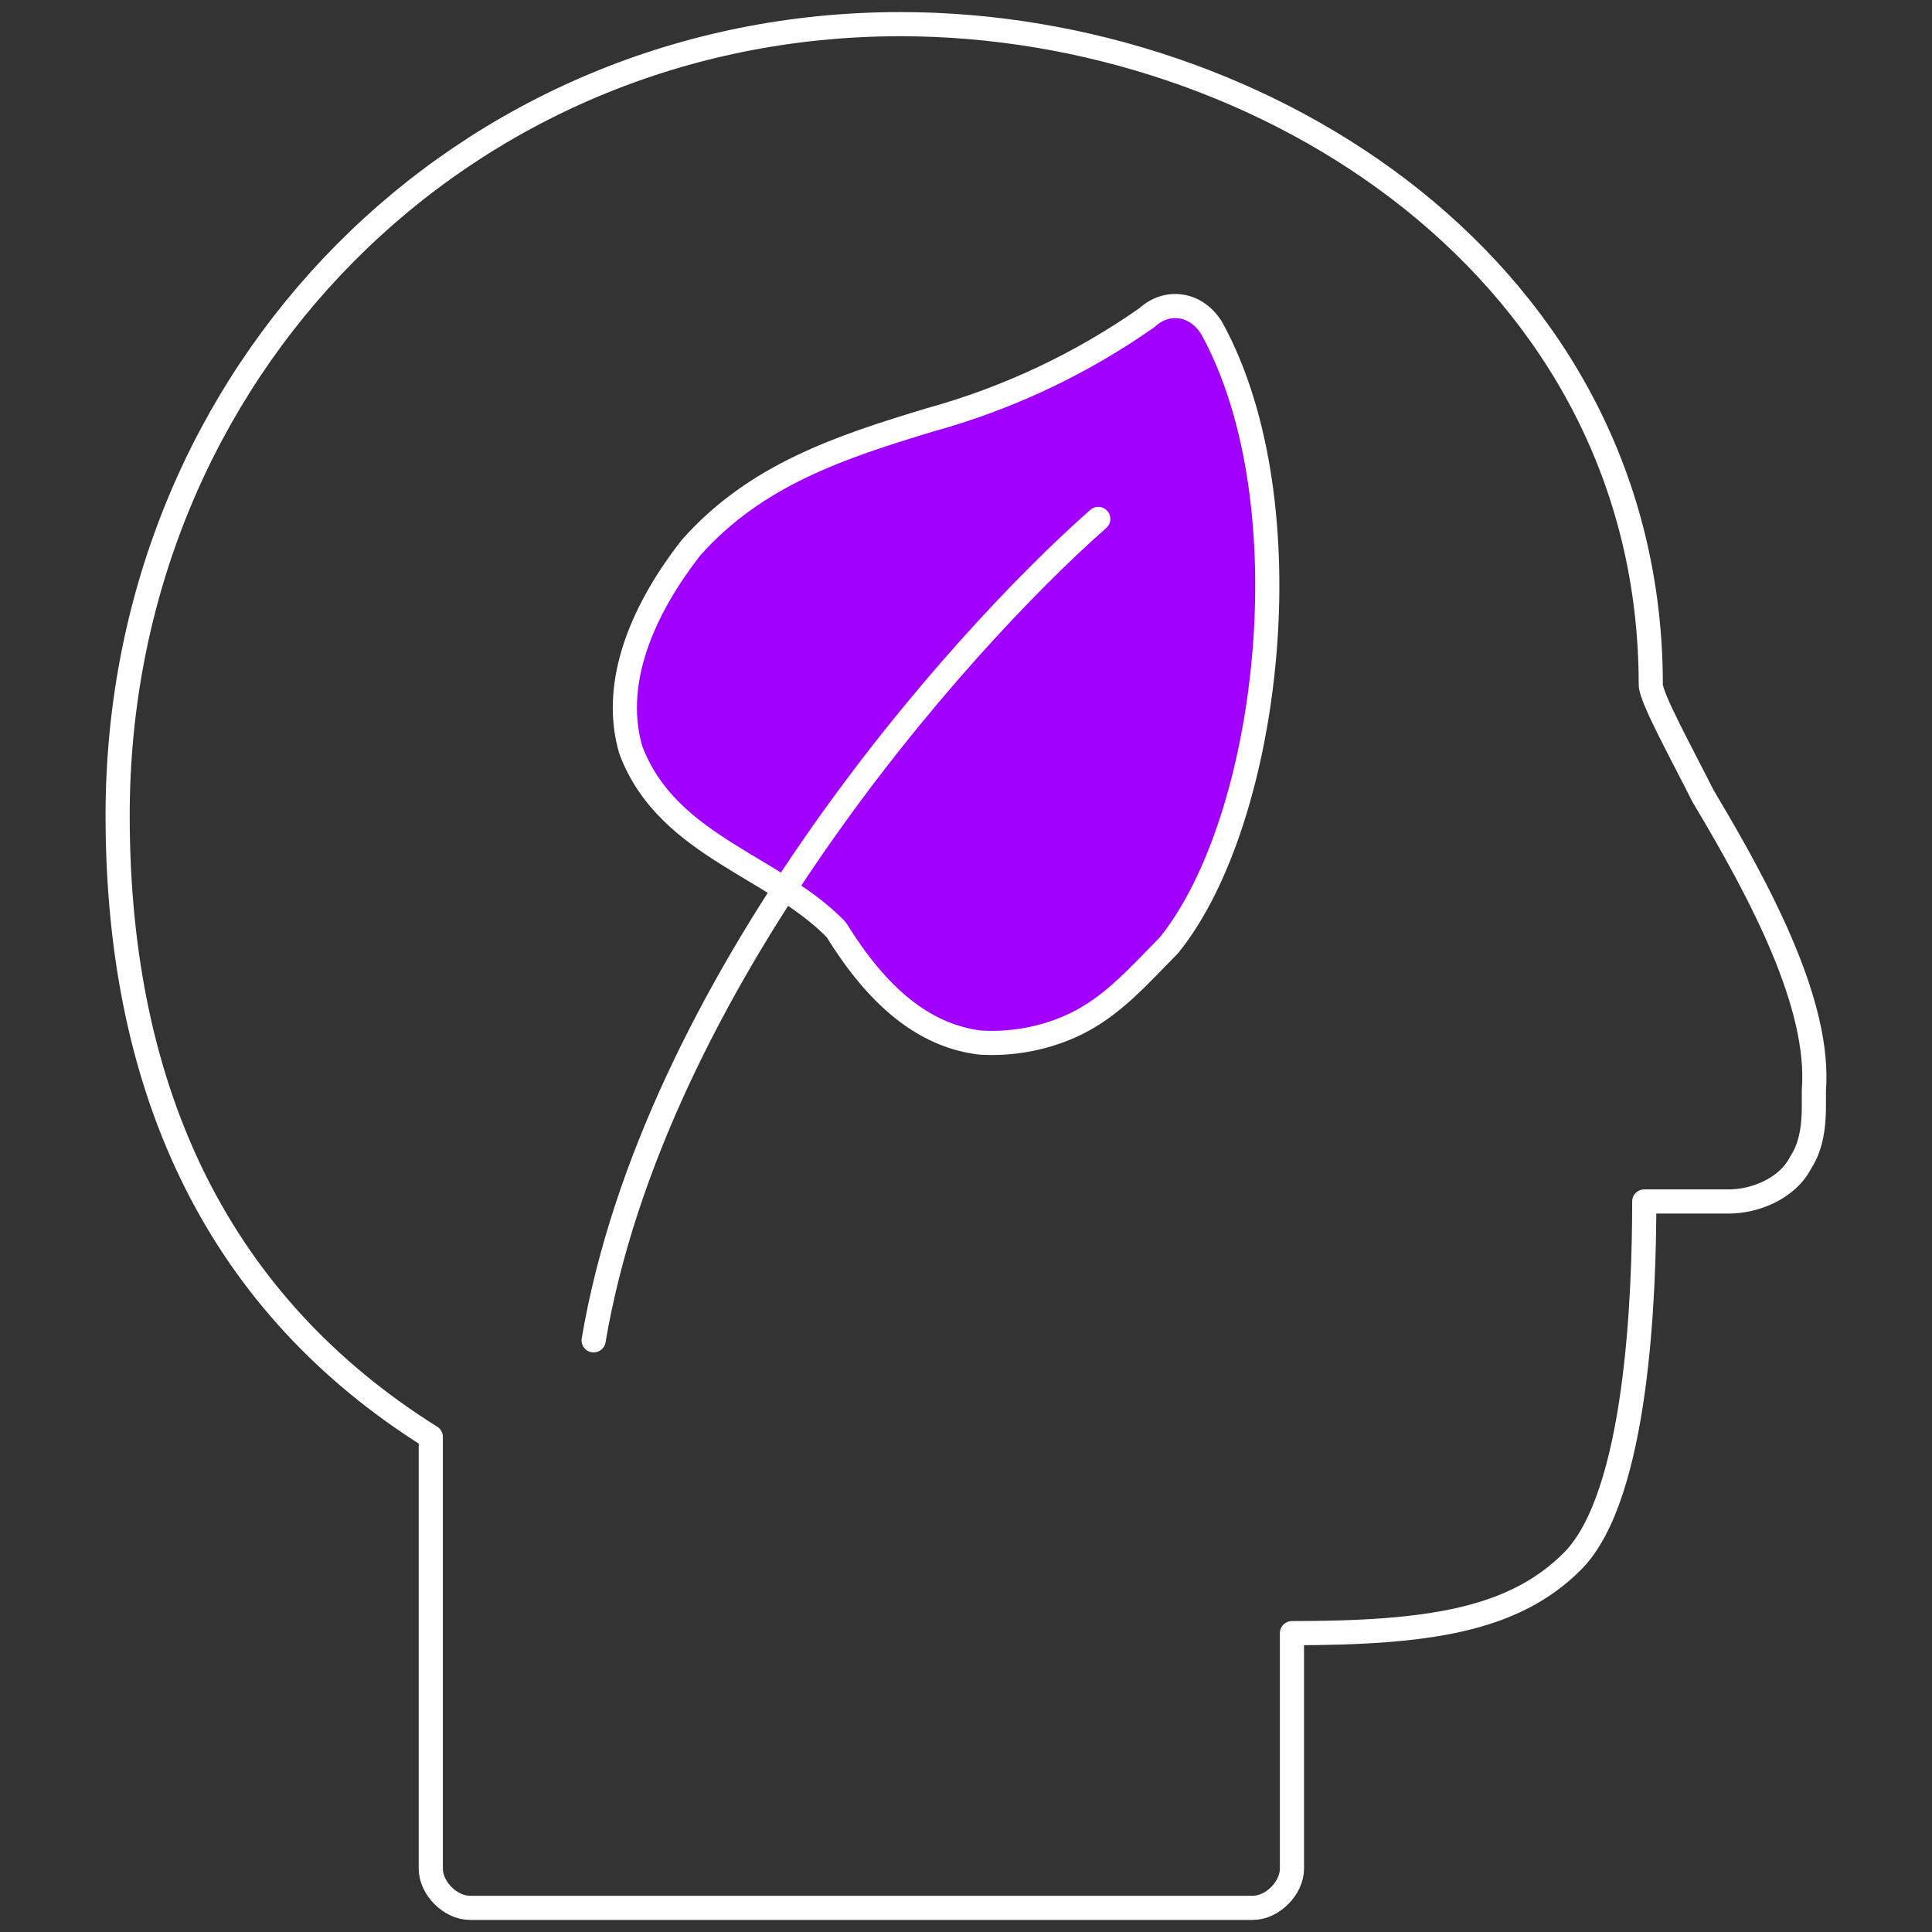
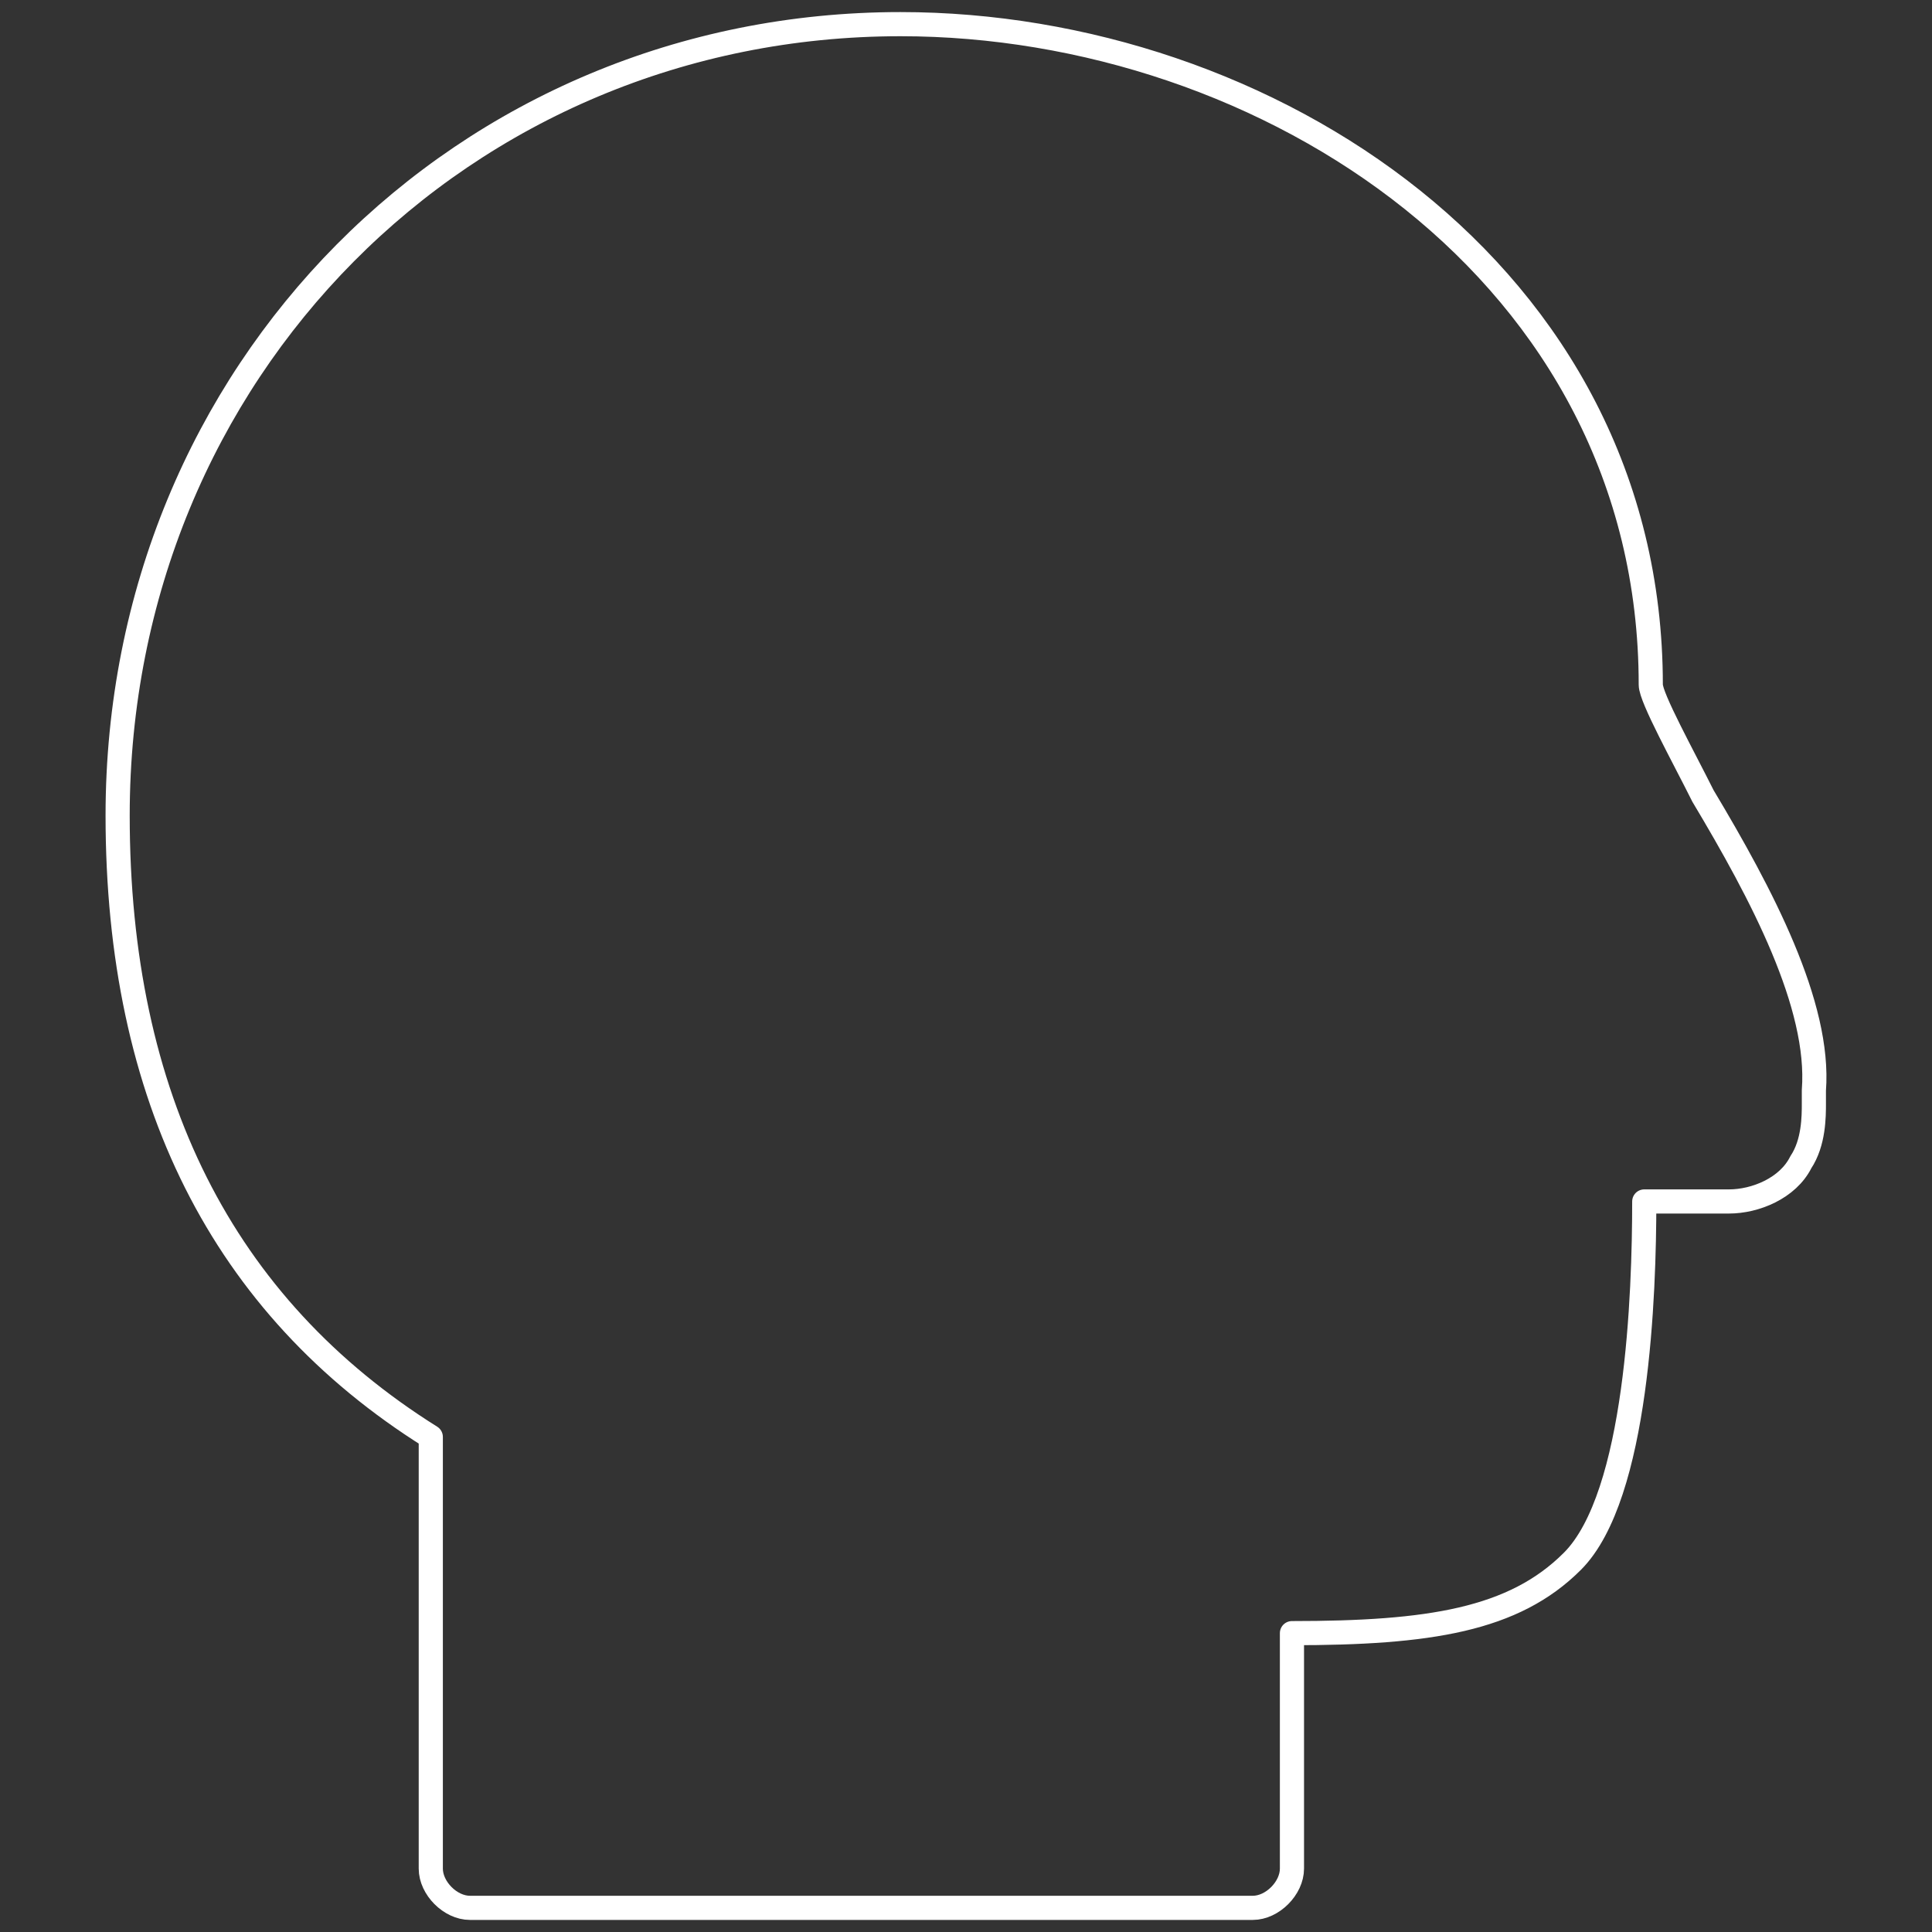
<svg xmlns="http://www.w3.org/2000/svg" width="80" height="80" viewBox="0 0 80 80" fill="none">
  <rect x="0" y="0" width="80" height="80" fill="#333333" stroke="none" />
  <path vector-effect="non-scaling-stroke" fill-rule="evenodd" clip-rule="evenodd" d="M51.876 79H19.459C18.648 79 17.838 78.187 17.838 77.375V59.5C9.193 54.083 4.871 45.417 4.871 33.771C4.871 15.354 19.189 1 37.288 1C52.416 1 68.355 11.292 68.355 28.354C68.355 28.896 69.706 31.333 70.516 32.958C72.948 37.021 75.379 41.625 75.109 45.146V45.687C75.109 46.229 75.109 47.312 74.569 48.125C74.028 49.208 72.677 49.75 71.597 49.75H68.085C68.085 53.541 67.815 61.937 65.113 64.646C62.682 67.083 59.17 67.625 53.497 67.625V77.375C53.497 78.187 52.687 79 51.876 79Z" stroke="white" stroke-linecap="round" stroke-linejoin="round" />
-   <path vector-effect="non-scaling-stroke" d="M40.562 43.168C40.574 43.17 40.584 43.171 40.596 43.171C41.861 43.247 43.126 43.023 44.288 42.517C45.742 41.884 46.811 40.78 47.81 39.749C48.001 39.552 48.189 39.358 48.376 39.171C48.389 39.158 48.401 39.145 48.412 39.131C50.511 36.528 51.928 31.947 52.346 27.172C52.766 22.391 52.195 17.285 50.191 13.619C50.188 13.612 50.184 13.605 50.18 13.599C49.865 13.08 49.4 12.758 48.879 12.688C48.376 12.619 47.88 12.794 47.5 13.148C44.769 15.064 41.73 16.497 38.514 17.385L38.514 17.384L38.502 17.388C34.81 18.506 31.296 19.657 28.621 22.67C28.613 22.678 28.606 22.686 28.6 22.695C26.303 25.65 25.4 28.552 26.112 31.026C26.115 31.039 26.119 31.052 26.124 31.064C26.898 33.119 28.474 34.333 30.098 35.355C30.48 35.595 30.861 35.824 31.238 36.05C32.483 36.796 33.672 37.509 34.628 38.499C36.315 41.23 38.219 42.872 40.562 43.168Z" fill="#A100FF" stroke="white" stroke-linejoin="round" />
-   <path vector-effect="non-scaling-stroke" d="M45.477 21.488C39.549 26.712 27.071 40.828 24.581 55.5" stroke="white" stroke-linecap="round" />
</svg>